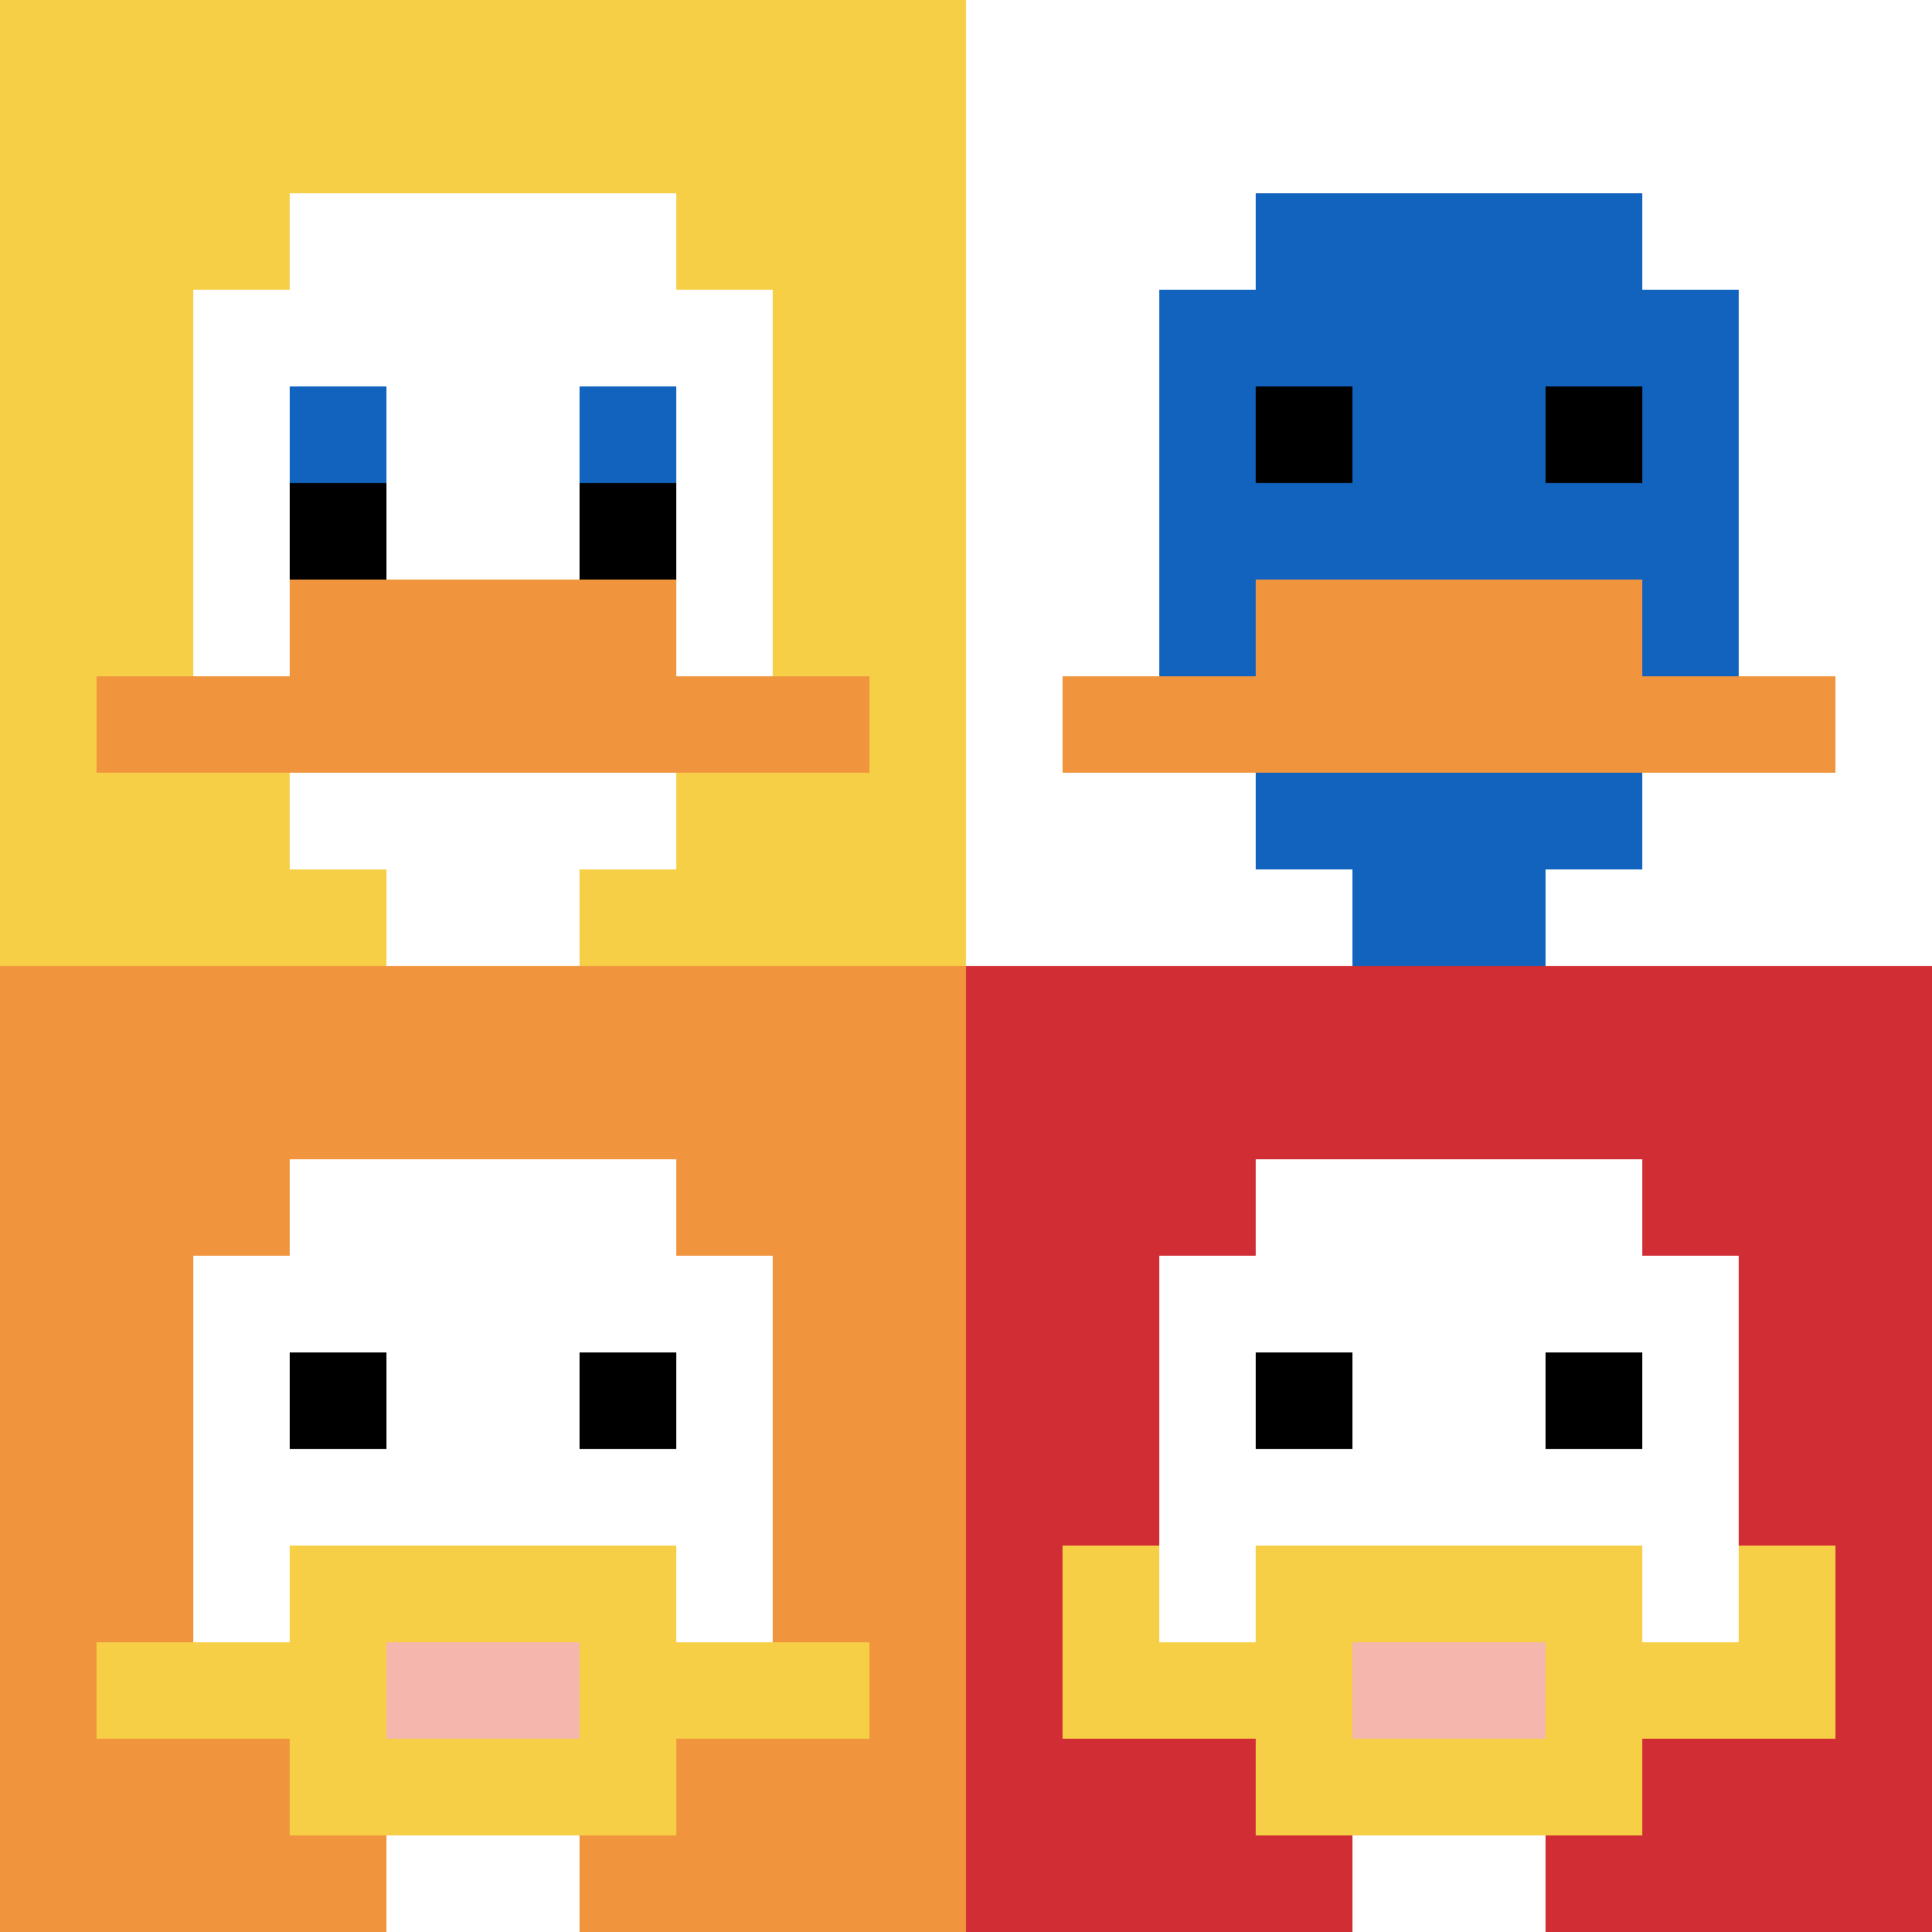
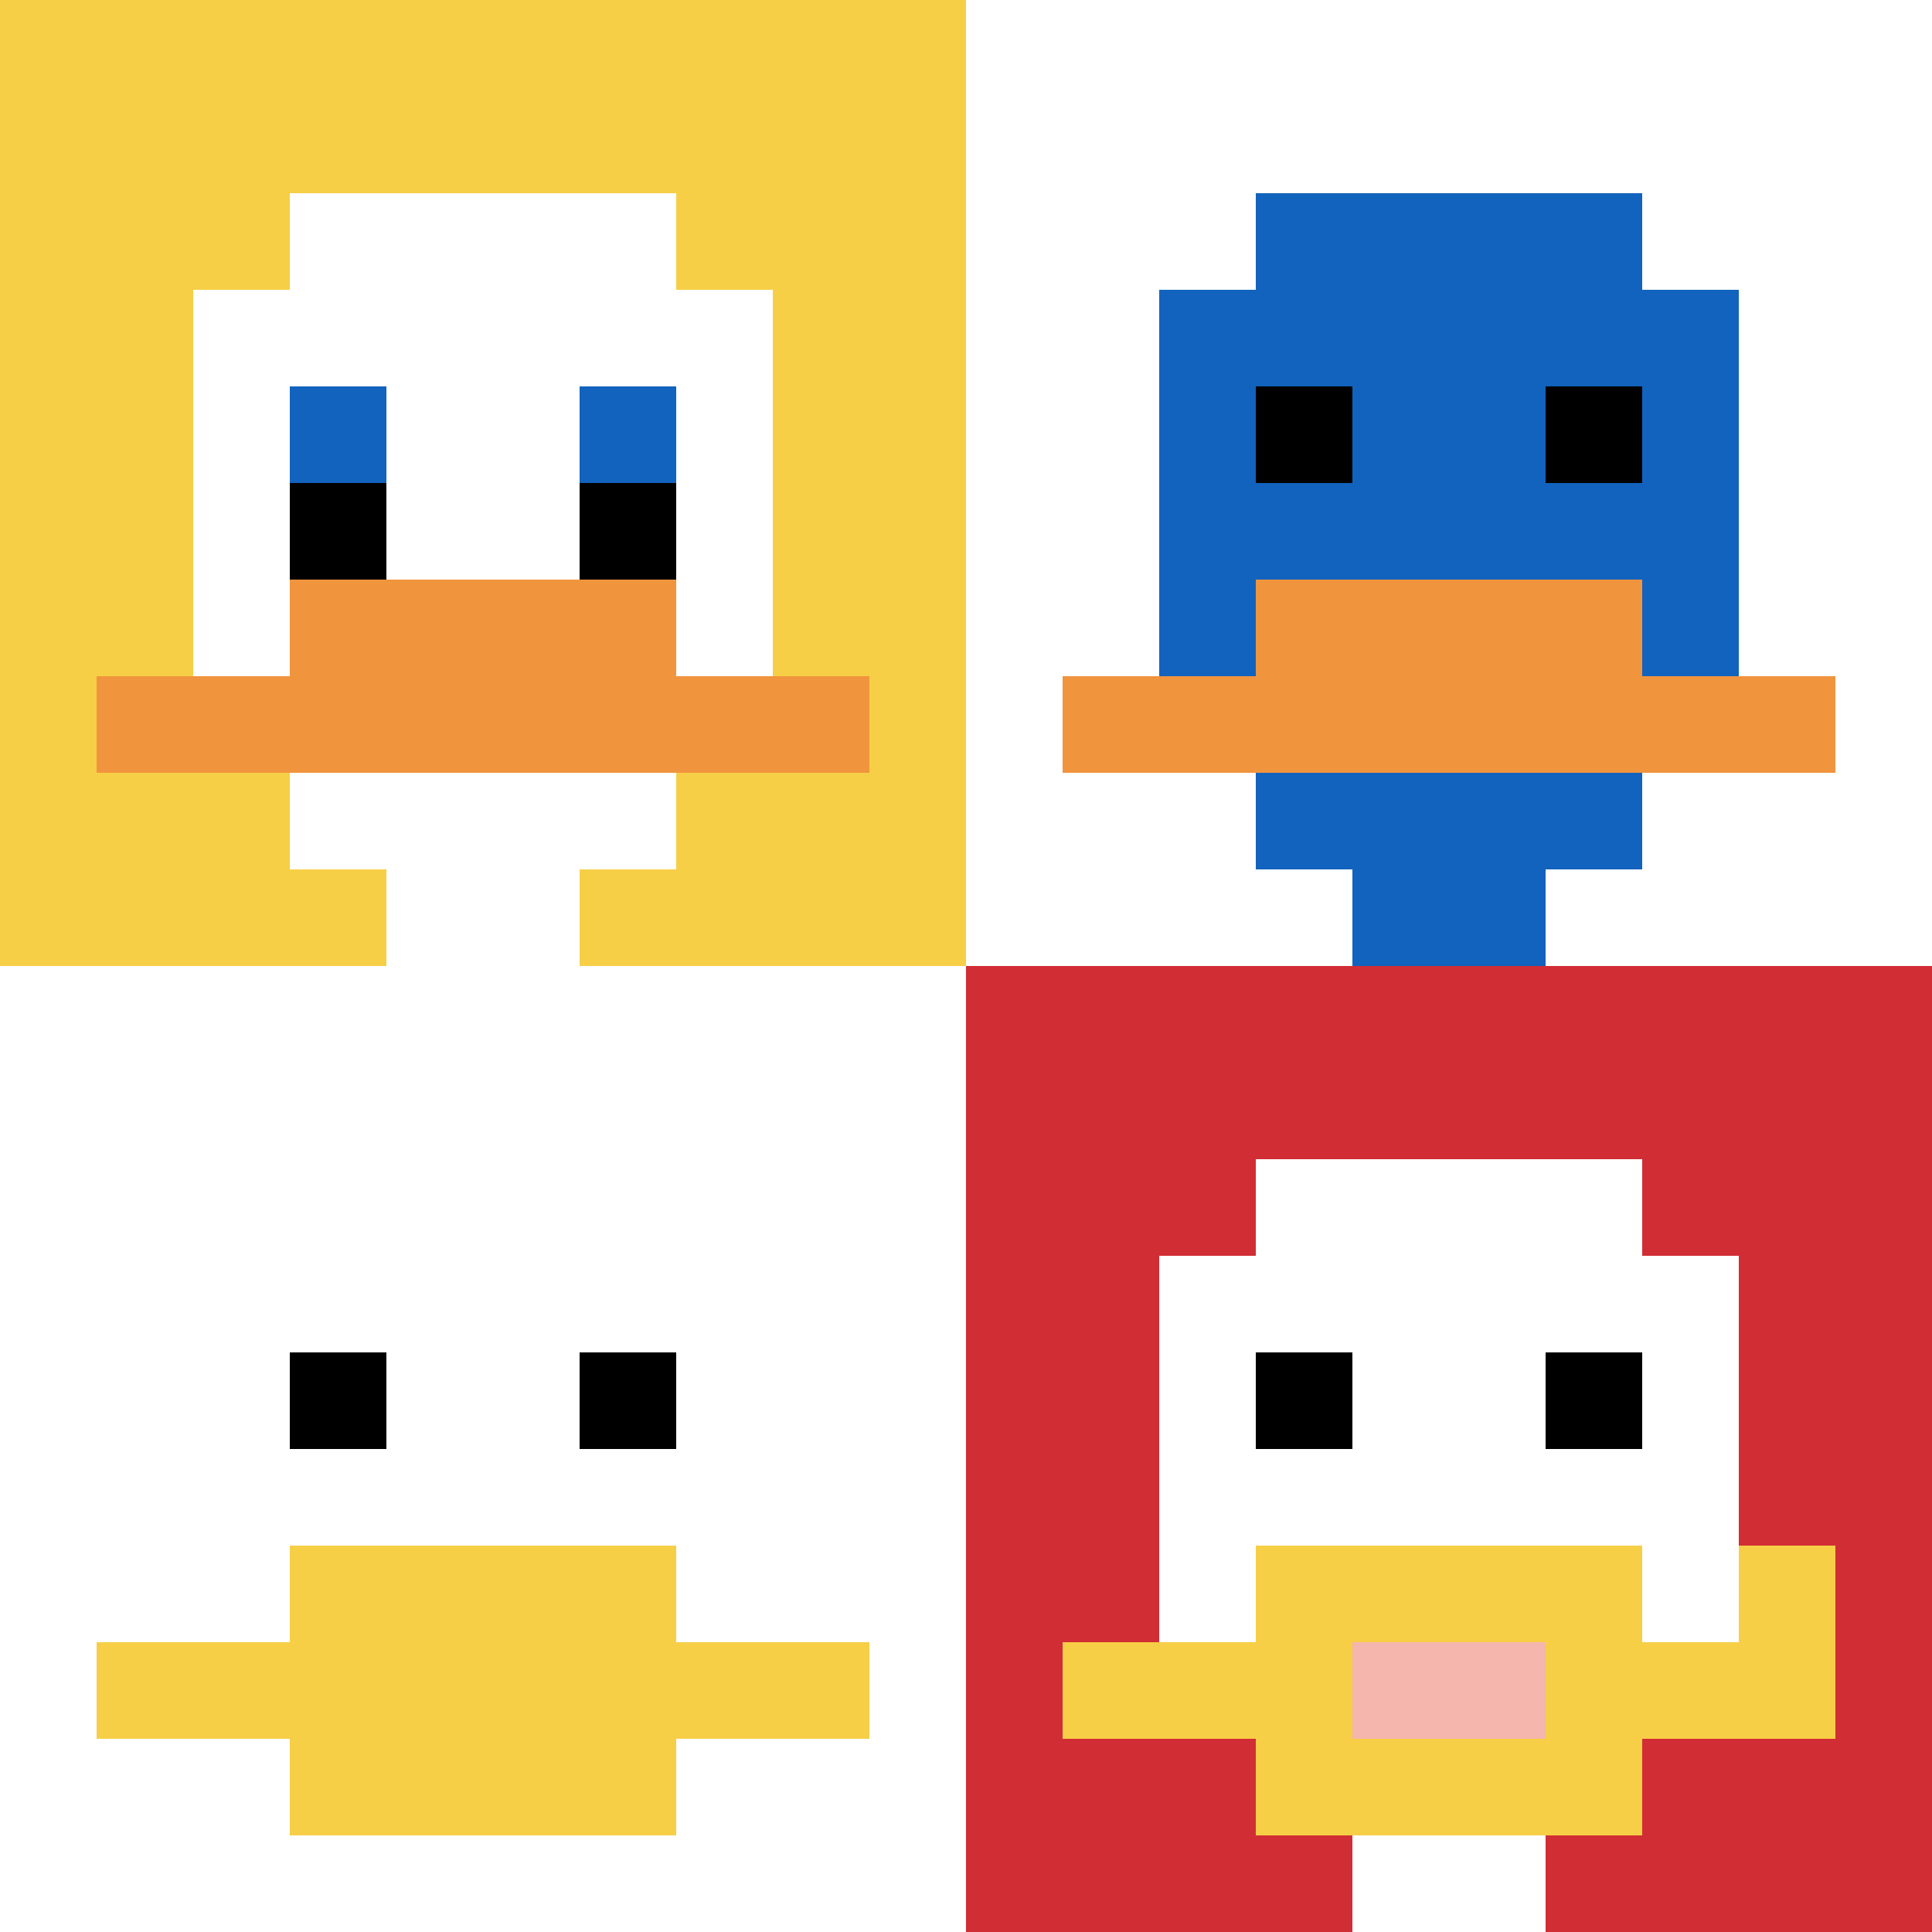
<svg xmlns="http://www.w3.org/2000/svg" version="1.1" width="753" height="753">
  <title>'goose-pfp-297736' by Dmitri Cherniak</title>
  <desc>seed=297736
backgroundColor=#ffffff
padding=100
innerPadding=0
timeout=4200
dimension=2
border=false
Save=function(){return n.handleSave()}
frame=1

Rendered at Sun Sep 15 2024 22:15:50 GMT+0700 (Giờ Đông Dương)
Generated in &lt;1ms
</desc>
  <defs />
  <rect width="100%" height="100%" fill="#ffffff" />
  <g>
    <g id="0-0">
      <rect x="0" y="0" height="376.5" width="376.5" fill="#F7CF46" />
      <g>
        <rect id="0-0-3-2-4-7" x="112.95" y="75.3" width="150.6" height="263.55" fill="#ffffff" />
        <rect id="0-0-2-3-6-5" x="75.3" y="112.95" width="225.9" height="188.25" fill="#ffffff" />
        <rect id="0-0-4-8-2-2" x="150.6" y="301.2" width="75.3" height="75.3" fill="#ffffff" />
        <rect id="0-0-1-7-8-1" x="37.65" y="263.55" width="301.2" height="37.65" fill="#F0943E" />
        <rect id="0-0-3-6-4-2" x="112.95" y="225.9" width="150.6" height="75.3" fill="#F0943E" />
        <rect id="0-0-3-4-1-1" x="112.95" y="150.6" width="37.65" height="37.65" fill="#1263BD" />
        <rect id="0-0-6-4-1-1" x="225.9" y="150.6" width="37.65" height="37.65" fill="#1263BD" />
        <rect id="0-0-3-5-1-1" x="112.95" y="188.25" width="37.65" height="37.65" fill="#000000" />
        <rect id="0-0-6-5-1-1" x="225.9" y="188.25" width="37.65" height="37.65" fill="#000000" />
      </g>
      <rect x="0" y="0" stroke="white" stroke-width="0" height="376.5" width="376.5" fill="none" />
    </g>
    <g id="1-0">
      <rect x="376.5" y="0" height="376.5" width="376.5" fill="#ffffff" />
      <g>
        <rect id="376.5-0-3-2-4-7" x="489.45" y="75.3" width="150.6" height="263.55" fill="#1263BD" />
        <rect id="376.5-0-2-3-6-5" x="451.8" y="112.95" width="225.9" height="188.25" fill="#1263BD" />
        <rect id="376.5-0-4-8-2-2" x="527.1" y="301.2" width="75.3" height="75.3" fill="#1263BD" />
        <rect id="376.5-0-1-7-8-1" x="414.15" y="263.55" width="301.2" height="37.65" fill="#F0943E" />
        <rect id="376.5-0-3-6-4-2" x="489.45" y="225.9" width="150.6" height="75.3" fill="#F0943E" />
        <rect id="376.5-0-3-4-1-1" x="489.45" y="150.6" width="37.65" height="37.65" fill="#000000" />
        <rect id="376.5-0-6-4-1-1" x="602.4" y="150.6" width="37.65" height="37.65" fill="#000000" />
      </g>
      <rect x="376.5" y="0" stroke="white" stroke-width="0" height="376.5" width="376.5" fill="none" />
    </g>
    <g id="0-1">
-       <rect x="0" y="376.5" height="376.5" width="376.5" fill="#F0943E" />
      <g>
        <rect id="0-376.5-3-2-4-7" x="112.95" y="451.8" width="150.6" height="263.55" fill="#ffffff" />
        <rect id="0-376.5-2-3-6-5" x="75.3" y="489.45" width="225.9" height="188.25" fill="#ffffff" />
        <rect id="0-376.5-4-8-2-2" x="150.6" y="677.7" width="75.3" height="75.3" fill="#ffffff" />
        <rect id="0-376.5-1-7-8-1" x="37.65" y="640.05" width="301.2" height="37.65" fill="#F7CF46" />
        <rect id="0-376.5-3-6-4-3" x="112.95" y="602.4" width="150.6" height="112.95" fill="#F7CF46" />
-         <rect id="0-376.5-4-7-2-1" x="150.6" y="640.05" width="75.3" height="37.65" fill="#F4B6AD" />
        <rect id="0-376.5-3-4-1-1" x="112.95" y="527.1" width="37.65" height="37.65" fill="#000000" />
        <rect id="0-376.5-6-4-1-1" x="225.9" y="527.1" width="37.65" height="37.65" fill="#000000" />
      </g>
      <rect x="0" y="376.5" stroke="white" stroke-width="0" height="376.5" width="376.5" fill="none" />
    </g>
    <g id="1-1">
      <rect x="376.5" y="376.5" height="376.5" width="376.5" fill="#D12D35" />
      <g>
        <rect id="376.5-376.5-3-2-4-7" x="489.45" y="451.8" width="150.6" height="263.55" fill="#ffffff" />
        <rect id="376.5-376.5-2-3-6-5" x="451.8" y="489.45" width="225.9" height="188.25" fill="#ffffff" />
        <rect id="376.5-376.5-4-8-2-2" x="527.1" y="677.7" width="75.3" height="75.3" fill="#ffffff" />
        <rect id="376.5-376.5-1-7-8-1" x="414.15" y="640.05" width="301.2" height="37.65" fill="#F7CF46" />
        <rect id="376.5-376.5-3-6-4-3" x="489.45" y="602.4" width="150.6" height="112.95" fill="#F7CF46" />
        <rect id="376.5-376.5-4-7-2-1" x="527.1" y="640.05" width="75.3" height="37.65" fill="#F4B6AD" />
-         <rect id="376.5-376.5-1-6-1-2" x="414.15" y="602.4" width="37.65" height="75.3" fill="#F7CF46" />
        <rect id="376.5-376.5-8-6-1-2" x="677.7" y="602.4" width="37.65" height="75.3" fill="#F7CF46" />
        <rect id="376.5-376.5-3-4-1-1" x="489.45" y="527.1" width="37.65" height="37.65" fill="#000000" />
        <rect id="376.5-376.5-6-4-1-1" x="602.4" y="527.1" width="37.65" height="37.65" fill="#000000" />
      </g>
      <rect x="376.5" y="376.5" stroke="white" stroke-width="0" height="376.5" width="376.5" fill="none" />
    </g>
  </g>
</svg>